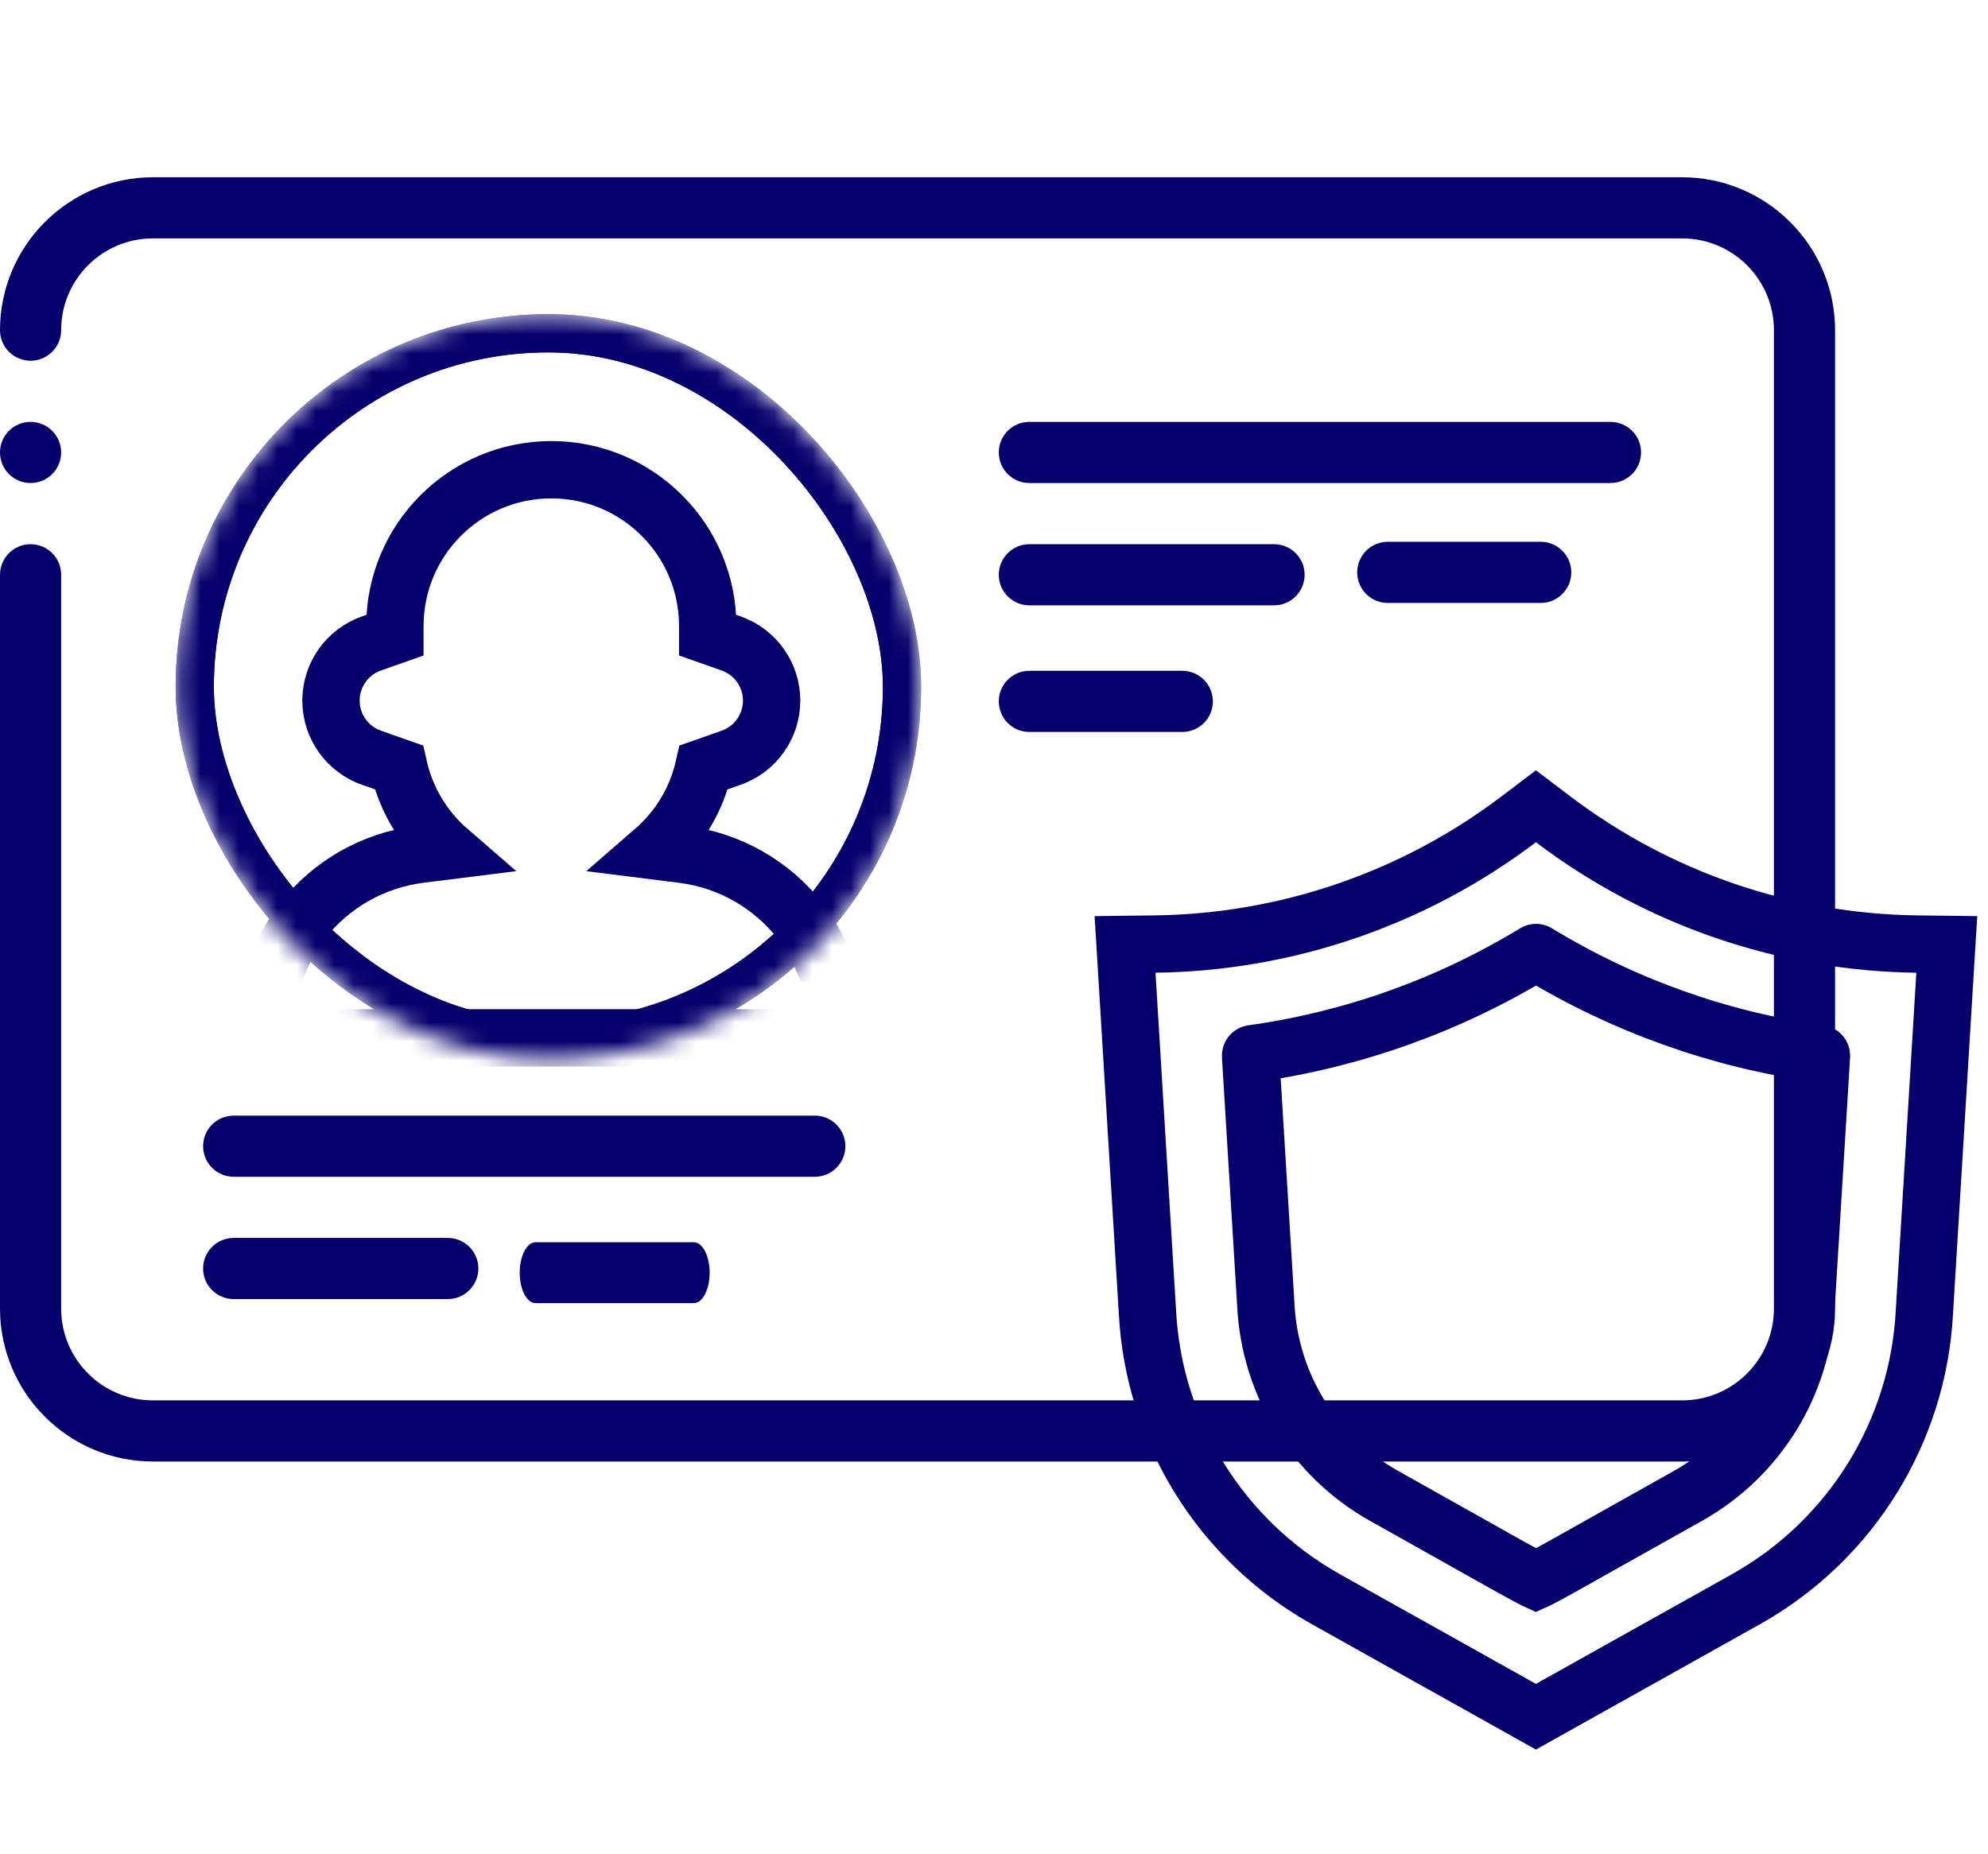
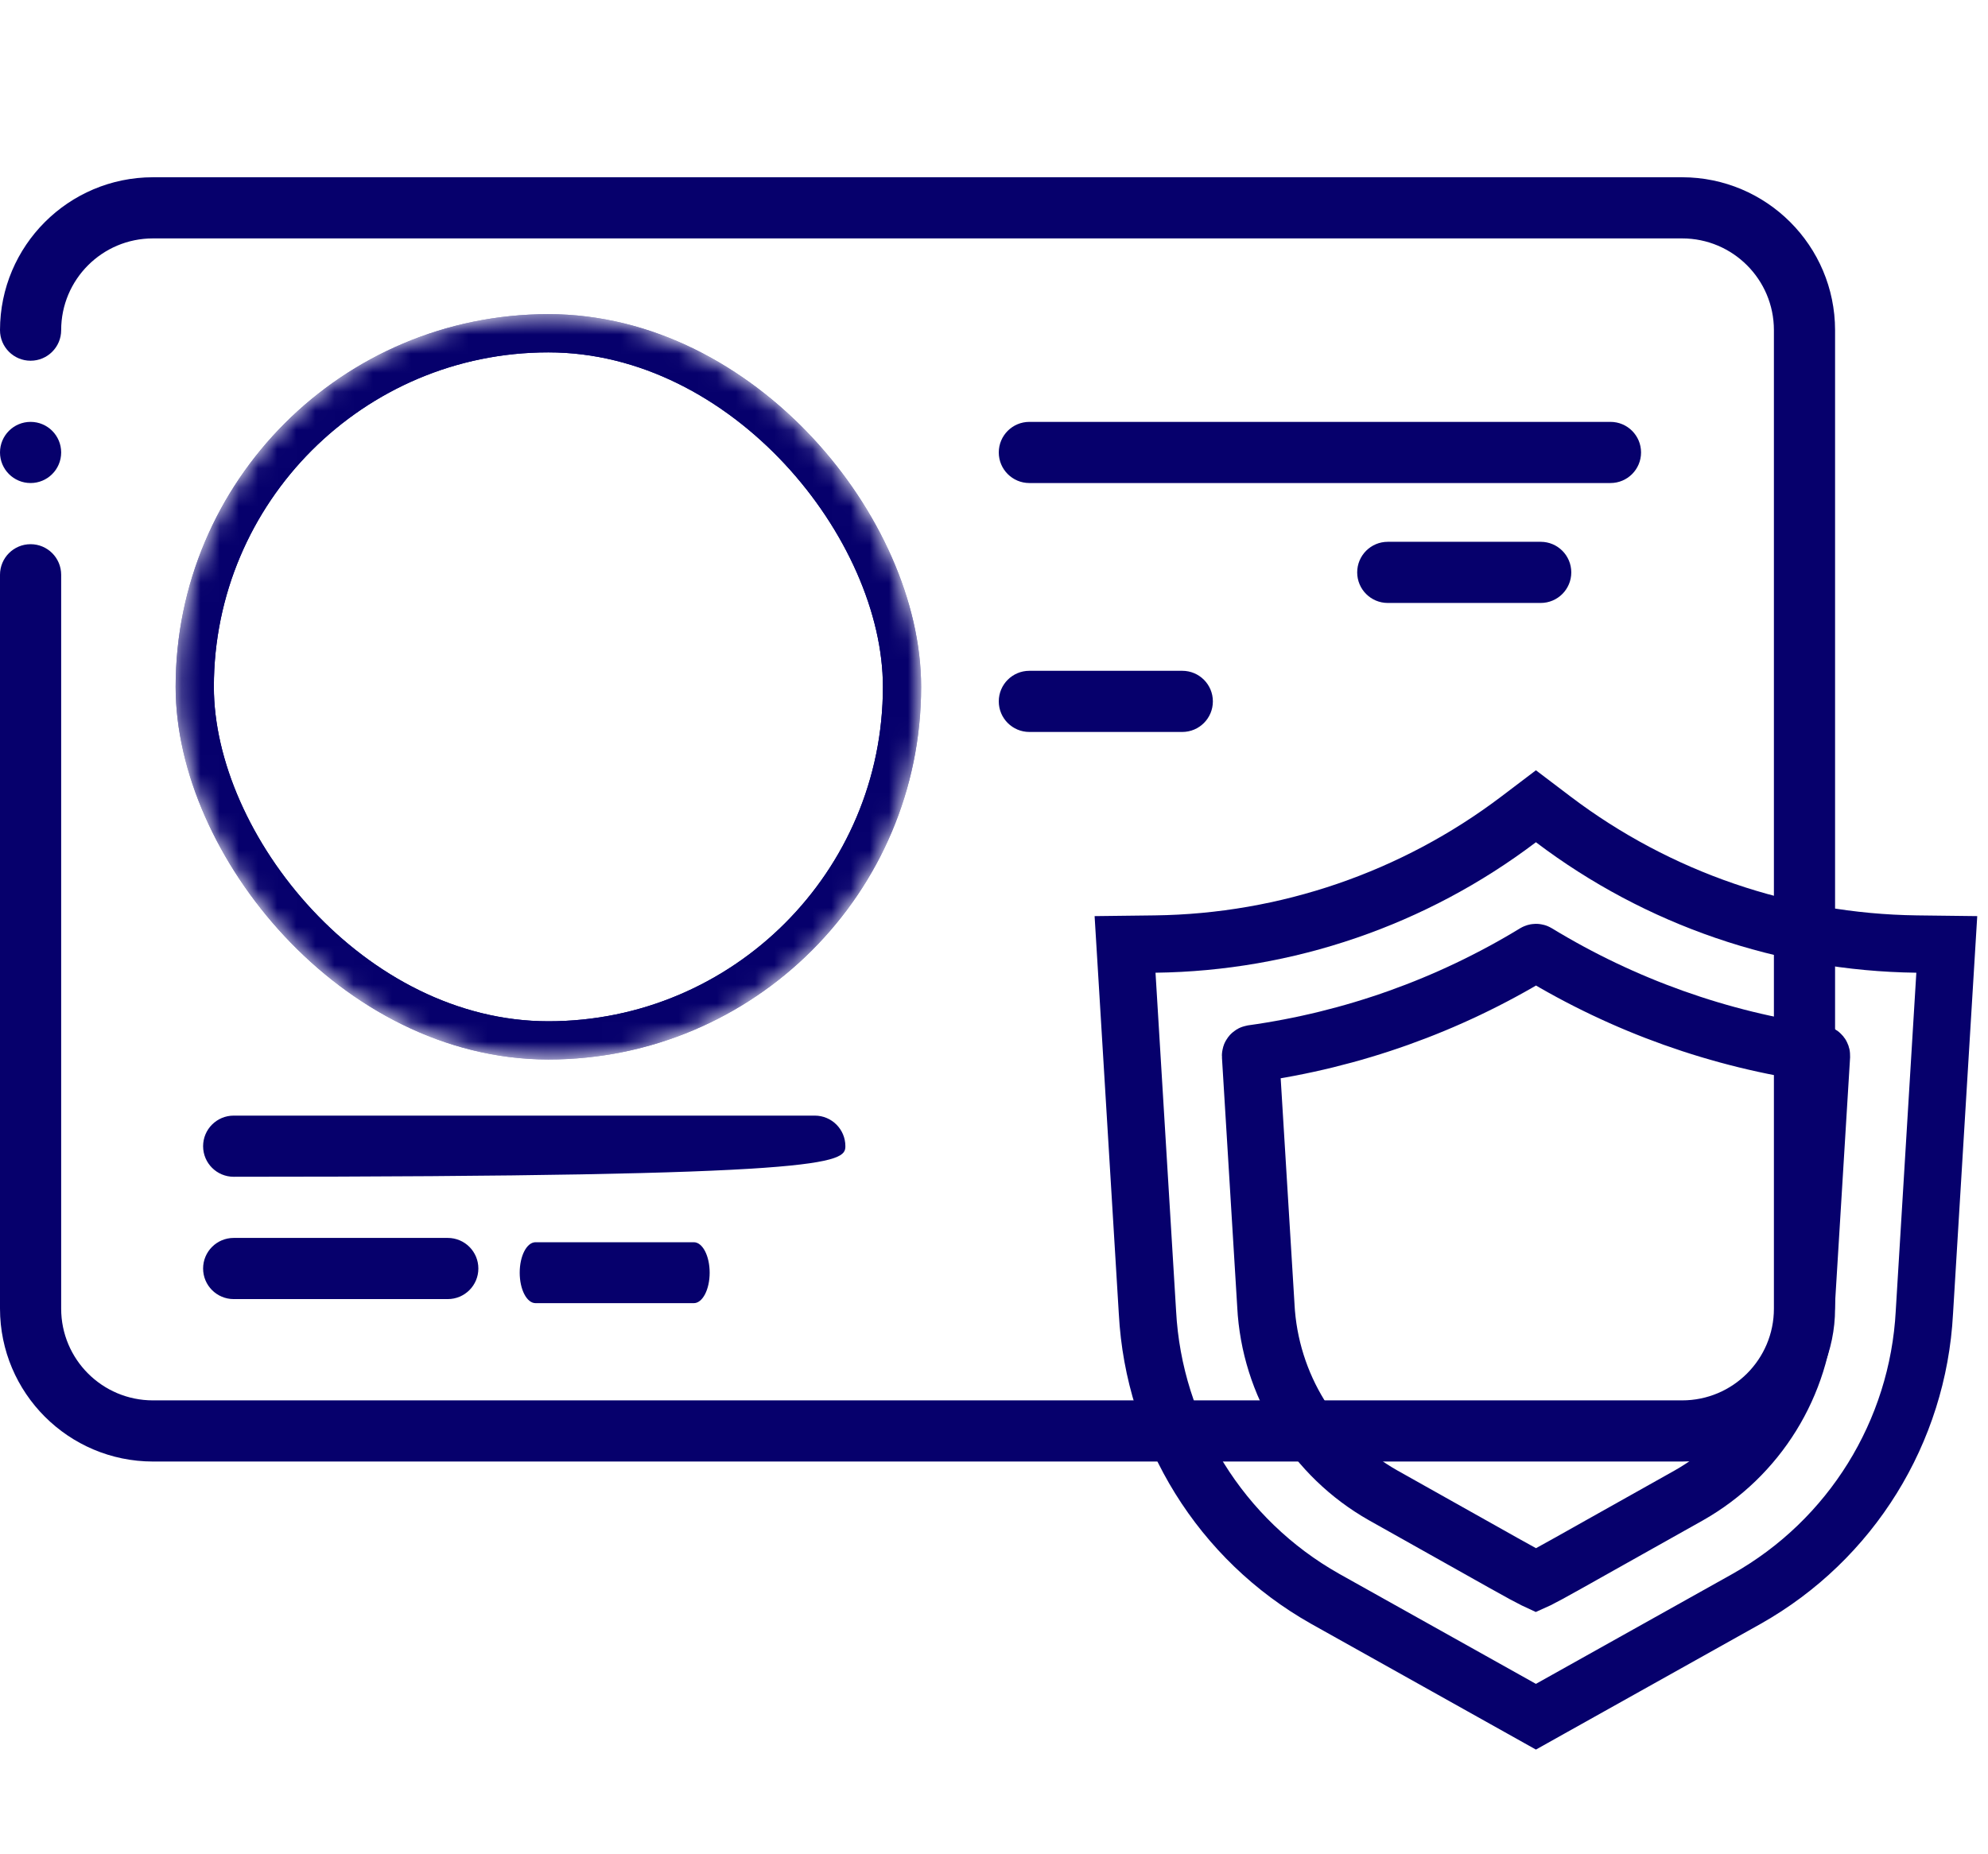
<svg xmlns="http://www.w3.org/2000/svg" width="104" height="97" viewBox="0 0 104 97" fill="none">
  <path d="M88 10.875H8C4.465 10.875 1.6 13.74 1.6 17.275V68.475C1.6 72.01 4.465 74.875 8 74.875H88C91.535 74.875 94.4 72.01 94.4 68.475V17.275C94.4 13.74 91.535 10.875 88 10.875Z" />
  <g style="mix-blend-mode:multiply">
    <path d="M88 10.875H83.2C86.735 10.875 89.6 13.74 89.6 17.275V68.475C89.6 72.01 86.735 74.875 83.2 74.875H88C91.535 74.875 94.4 72.01 94.4 68.475V17.275C94.4 13.74 91.535 10.875 88 10.875Z" />
  </g>
  <path d="M38.4 54.075V58.171C38.399 59.129 37.97 60.036 37.229 60.643C36.489 61.25 35.515 61.494 34.576 61.307L30.4 60.475V55.675C32.431 55.683 34.424 55.129 36.16 54.075H38.4Z" />
  <path d="M30.4 55.675V60.475L26.224 61.307C25.285 61.494 24.311 61.25 23.571 60.643C22.83 60.036 22.401 59.129 22.4 58.171V54.075H24.64C26.376 55.129 28.369 55.683 30.4 55.675Z" />
  <path d="M8 74.875H12.8C9.265 74.875 6.4 72.01 6.4 68.475V17.275C6.4 13.74 9.265 10.875 12.8 10.875H8C4.465 10.875 1.6 13.74 1.6 17.275V68.475C1.6 72.01 4.465 74.875 8 74.875Z" />
  <path d="M0 17.275H3.2V30.075H0V17.275Z" />
  <path d="M1.6 25.275C2.484 25.275 3.2 24.559 3.2 23.675C3.2 22.791 2.484 22.075 1.6 22.075C0.716 22.075 0 22.791 0 23.675C0 24.559 0.716 25.275 1.6 25.275Z" fill="#06006c" />
  <path d="M88 9.275H8C3.584 9.28 0.005 12.859 0 17.275C0 18.159 0.716 18.875 1.6 18.875C2.484 18.875 3.2 18.159 3.2 17.275C3.2 14.624 5.349 12.475 8 12.475H88C90.651 12.475 92.8 14.624 92.8 17.275V68.475C92.8 71.126 90.651 73.275 88 73.275H8C5.349 73.275 3.2 71.126 3.2 68.475V30.075C3.2 29.191 2.484 28.475 1.6 28.475C0.716 28.475 0 29.191 0 30.075V68.475C0.005 72.891 3.584 76.47 8 76.475H88C92.416 76.47 95.995 72.891 96 68.475V17.275C95.995 12.859 92.416 9.28 88 9.275Z" fill="#06006c" />
  <path d="M84.25 22.075H53.85C52.966 22.075 52.25 22.791 52.25 23.675C52.25 24.559 52.966 25.275 53.85 25.275H84.25C85.134 25.275 85.85 24.559 85.85 23.675C85.85 22.791 85.134 22.075 84.25 22.075Z" fill="#06006c" />
-   <path d="M53.85 31.675H66.65C67.534 31.675 68.25 30.959 68.25 30.075C68.25 29.191 67.534 28.475 66.65 28.475H53.85C52.966 28.475 52.25 29.191 52.25 30.075C52.25 30.959 52.966 31.675 53.85 31.675Z" fill="#06006c" />
  <path d="M53.85 38.3H61.85C62.734 38.3 63.45 37.584 63.45 36.7C63.45 35.816 62.734 35.1 61.85 35.1H53.85C52.966 35.1 52.25 35.816 52.25 36.7C52.25 37.584 52.966 38.3 53.85 38.3Z" fill="#06006c" />
  <path d="M72.6 31.55H80.6C81.484 31.55 82.2 30.834 82.2 29.95C82.2 29.066 81.484 28.35 80.6 28.35H72.6C71.716 28.35 71 29.066 71 29.95C71 30.834 71.716 31.55 72.6 31.55Z" fill="#06006c" />
  <path d="M36.297 65H28.016C27.558 65 27.188 65.713 27.188 66.594C27.188 67.474 27.558 68.188 28.016 68.188H36.297C36.754 68.188 37.125 67.474 37.125 66.594C37.125 65.713 36.754 65 36.297 65Z" fill="#06006c" />
-   <path d="M12.225 61.575H42.625C43.509 61.575 44.225 60.859 44.225 59.975C44.225 59.091 43.509 58.375 42.625 58.375H12.225C11.341 58.375 10.625 59.091 10.625 59.975C10.625 60.859 11.341 61.575 12.225 61.575Z" fill="#06006c" />
+   <path d="M12.225 61.575C43.509 61.575 44.225 60.859 44.225 59.975C44.225 59.091 43.509 58.375 42.625 58.375H12.225C11.341 58.375 10.625 59.091 10.625 59.975C10.625 60.859 11.341 61.575 12.225 61.575Z" fill="#06006c" />
  <path d="M12.225 67.975H23.425C24.309 67.975 25.025 67.259 25.025 66.375C25.025 65.491 24.309 64.775 23.425 64.775H12.225C11.341 64.775 10.625 65.491 10.625 66.375C10.625 67.259 11.341 67.975 12.225 67.975Z" fill="#06006c" />
  <mask id="mask0" mask-type="alpha" maskUnits="userSpaceOnUse" x="9" y="16" width="40" height="40">
    <rect x="9.188" y="16.438" width="39" height="39" rx="19.5" fill="#C4C4C4" />
  </mask>
  <g mask="url(#mask0)">
    <rect x="10.188" y="17.438" width="37" height="37" rx="18.5" stroke="#06006c" stroke-width="2" />
    <path d="M28.841 49.466V53.921H16.59C15.516 53.915 14.597 53.15 14.396 52.094V52.083C14.731 50.771 15.313 49.535 16.112 48.441C17.802 46.278 20.394 45.013 23.139 45.011H23.273V47.862C23.273 48.529 23.572 49.16 24.087 49.583C24.603 50.005 25.28 50.175 25.934 50.045L28.841 49.466Z" />
    <path d="M25.934 50.045C25.791 50.072 25.645 50.084 25.5 50.082V53.921H28.841V49.466L25.934 50.045Z" />
    <path d="M43.285 52.083V52.094C43.085 53.15 42.165 53.915 41.091 53.921H28.841V49.466L31.747 50.045C32.401 50.175 33.079 50.005 33.594 49.583C34.11 49.16 34.409 48.529 34.409 47.862V45.011H34.543C37.288 45.013 39.88 46.278 41.57 48.441C42.369 49.535 42.951 50.771 43.285 52.083Z" />
    <path d="M41.57 48.441C39.88 46.278 37.288 45.013 34.543 45.011H34.409V45.619C35.913 46.199 37.233 47.174 38.229 48.441C39.028 49.535 39.61 50.771 39.944 52.083V52.094C39.744 53.15 38.824 53.915 37.75 53.921H41.091C42.165 53.915 43.085 53.15 43.285 52.094V52.083C42.951 50.771 42.369 49.535 41.57 48.441Z" />
    <path d="M21.045 33.874V39.443H20.488C18.951 39.443 17.704 38.196 17.704 36.659C17.704 35.121 18.951 33.874 20.488 33.874H21.045Z" />
    <path d="M39.978 36.659C39.978 38.196 38.731 39.443 37.194 39.443H36.637V33.874L37.194 33.874C37.933 33.872 38.642 34.165 39.165 34.687C39.688 35.21 39.98 35.92 39.978 36.659Z" />
    <path d="M36.637 32.761V34.988C32.182 34.988 31.068 30.534 31.068 30.534C31.068 34.988 21.045 33.874 21.045 33.874V32.761C21.045 29.976 22.531 27.402 24.943 26.009C27.355 24.617 30.327 24.617 32.739 26.009C35.151 27.402 36.637 29.976 36.637 32.761Z" />
    <path d="M34.354 27.248C32.895 25.782 30.91 24.96 28.841 24.965C28.279 24.966 27.719 25.027 27.17 25.148C30.747 25.932 33.295 29.1 33.296 32.761V33.892C34.253 34.626 35.431 35.012 36.637 34.988V32.761C36.642 30.692 35.82 28.707 34.354 27.248Z" />
    <path d="M36.637 34.988V38.329C36.641 41.068 35.202 43.607 32.85 45.011C30.384 46.496 27.298 46.496 24.832 45.011C22.48 43.607 21.041 41.068 21.045 38.329V33.875C21.045 33.875 31.068 34.988 31.068 30.534C31.068 30.534 32.182 34.988 36.637 34.988Z" />
    <path d="M31.068 30.534C31.023 31.714 30.247 32.741 29.125 33.108C30.16 34.333 31.693 35.023 33.296 34.988V38.329C33.3 41.068 31.861 43.607 29.509 45.011C28.786 45.445 27.996 45.755 27.17 45.929C27.718 46.055 28.279 46.12 28.841 46.125C30.255 46.131 31.642 45.745 32.85 45.011C35.202 43.607 36.641 41.068 36.637 38.329V34.988C32.182 34.988 31.068 30.534 31.068 30.534Z" />
-     <path d="M38.248 33.668L37.023 33.237V32.761C37.023 28.242 33.36 24.579 28.841 24.579C24.322 24.579 20.659 28.242 20.659 32.761V32.849V33.237L19.434 33.668C18.165 34.114 17.315 35.313 17.315 36.659C17.315 38.004 18.165 39.203 19.434 39.65L20.863 40.152C21.255 41.876 22.192 43.394 23.483 44.513L21.973 44.702C19.532 45.008 17.314 46.27 15.804 48.211L15.79 48.229L15.777 48.247C15.014 49.292 14.45 50.469 14.112 51.718L13.981 52.202L14.169 52.668C14.566 53.656 15.522 54.304 16.586 54.307H16.59H27.727H28.455H29.227H29.955L41.091 54.307L41.094 54.307C42.158 54.305 43.114 53.659 43.512 52.673L43.701 52.207L43.57 51.721C43.234 50.475 42.673 49.301 41.913 48.257L41.9 48.238L41.885 48.22C40.375 46.275 38.153 45.01 35.709 44.705L34.196 44.515C35.489 43.395 36.427 41.877 36.819 40.152L38.248 39.65C39.517 39.203 40.367 38.004 40.367 36.659C40.367 35.313 39.517 34.114 38.248 33.668Z" stroke="#06006c" stroke-width="3" />
    <rect x="10.188" y="17.438" width="37" height="37" rx="18.5" stroke="#06006c" stroke-width="2" />
  </g>
-   <path d="M101.95 49.33L100.766 68.689C100.418 74.972 96.897 80.645 91.422 83.746L80.35 89.938C77.172 88.158 79.449 89.432 69.278 83.746C63.803 80.645 60.282 74.972 59.934 68.689L58.75 49.33C65.556 49.487 72.25 47.579 77.95 43.858C78.808 43.294 79.612 42.651 80.35 41.938C80.35 41.938 87.55 49.33 101.95 49.33Z" />
  <path d="M97.15 49.33L95.966 68.689C95.618 74.972 92.097 80.645 86.622 83.746L77.95 88.594L69.278 83.746C63.803 80.645 60.282 74.972 59.934 68.689L58.75 49.33C65.556 49.487 72.25 47.579 77.95 43.858C83.65 47.579 90.344 49.487 97.15 49.33Z" />
  <path d="M95.182 55.233L94.382 68.305C94.172 72.414 91.879 76.13 88.302 78.162L80.35 82.609C77.15 80.817 78.99 81.846 72.398 78.162C68.821 76.13 66.528 72.414 66.318 68.305L65.518 55.233C70.774 54.509 75.824 52.706 80.35 49.938C84.876 52.706 89.926 54.509 95.182 55.233Z" />
  <path d="M90.382 55.233L89.582 68.305C89.372 72.414 87.079 76.13 83.502 78.162L77.95 81.266L72.398 78.162C68.821 76.13 66.528 72.414 66.318 68.305L65.518 55.233C69.854 54.63 74.057 53.299 77.95 51.297C81.843 53.299 86.046 54.63 90.382 55.233Z" />
  <path d="M80.285 49.865L80.293 49.86L80.302 49.855C80.334 49.835 80.376 49.835 80.408 49.855L80.416 49.86L80.424 49.865C84.939 52.614 89.969 54.409 95.205 55.137C95.255 55.146 95.291 55.191 95.288 55.242L94.488 68.303L94.488 68.303L94.487 68.317C94.273 72.458 91.958 76.203 88.351 78.246C86.337 79.372 84.827 80.223 83.684 80.866C82.379 81.601 81.553 82.065 81.007 82.362C80.754 82.499 80.579 82.591 80.452 82.653C80.413 82.672 80.382 82.688 80.355 82.7C80.327 82.687 80.292 82.67 80.249 82.649C80.121 82.586 79.944 82.493 79.69 82.356C79.137 82.055 78.301 81.584 76.978 80.84C75.841 80.2 74.345 79.357 72.359 78.246C68.751 76.203 66.437 72.459 66.222 68.317L66.222 68.317L66.222 68.303L65.422 55.242C65.422 55.242 65.422 55.242 65.422 55.242C65.419 55.191 65.455 55.146 65.505 55.137C70.74 54.408 75.77 52.614 80.285 49.865Z" stroke="#06006c" stroke-width="3" />
  <path d="M91.377 83.658L91.382 83.655C96.835 80.577 100.339 74.927 100.672 68.674C100.672 68.672 100.672 68.67 100.672 68.668L101.748 50.989L101.844 49.417L100.27 49.398C93.398 49.311 86.734 47.025 81.256 42.875L80.35 42.188L79.444 42.875C73.966 47.025 67.302 49.311 60.43 49.398L58.856 49.417L58.952 50.989L60.028 68.674C60.361 74.927 63.865 80.577 69.318 83.655L69.323 83.658L79.618 89.418L80.35 89.828L81.082 89.418L91.377 83.658Z" stroke="#06006c" stroke-width="3" />
</svg>